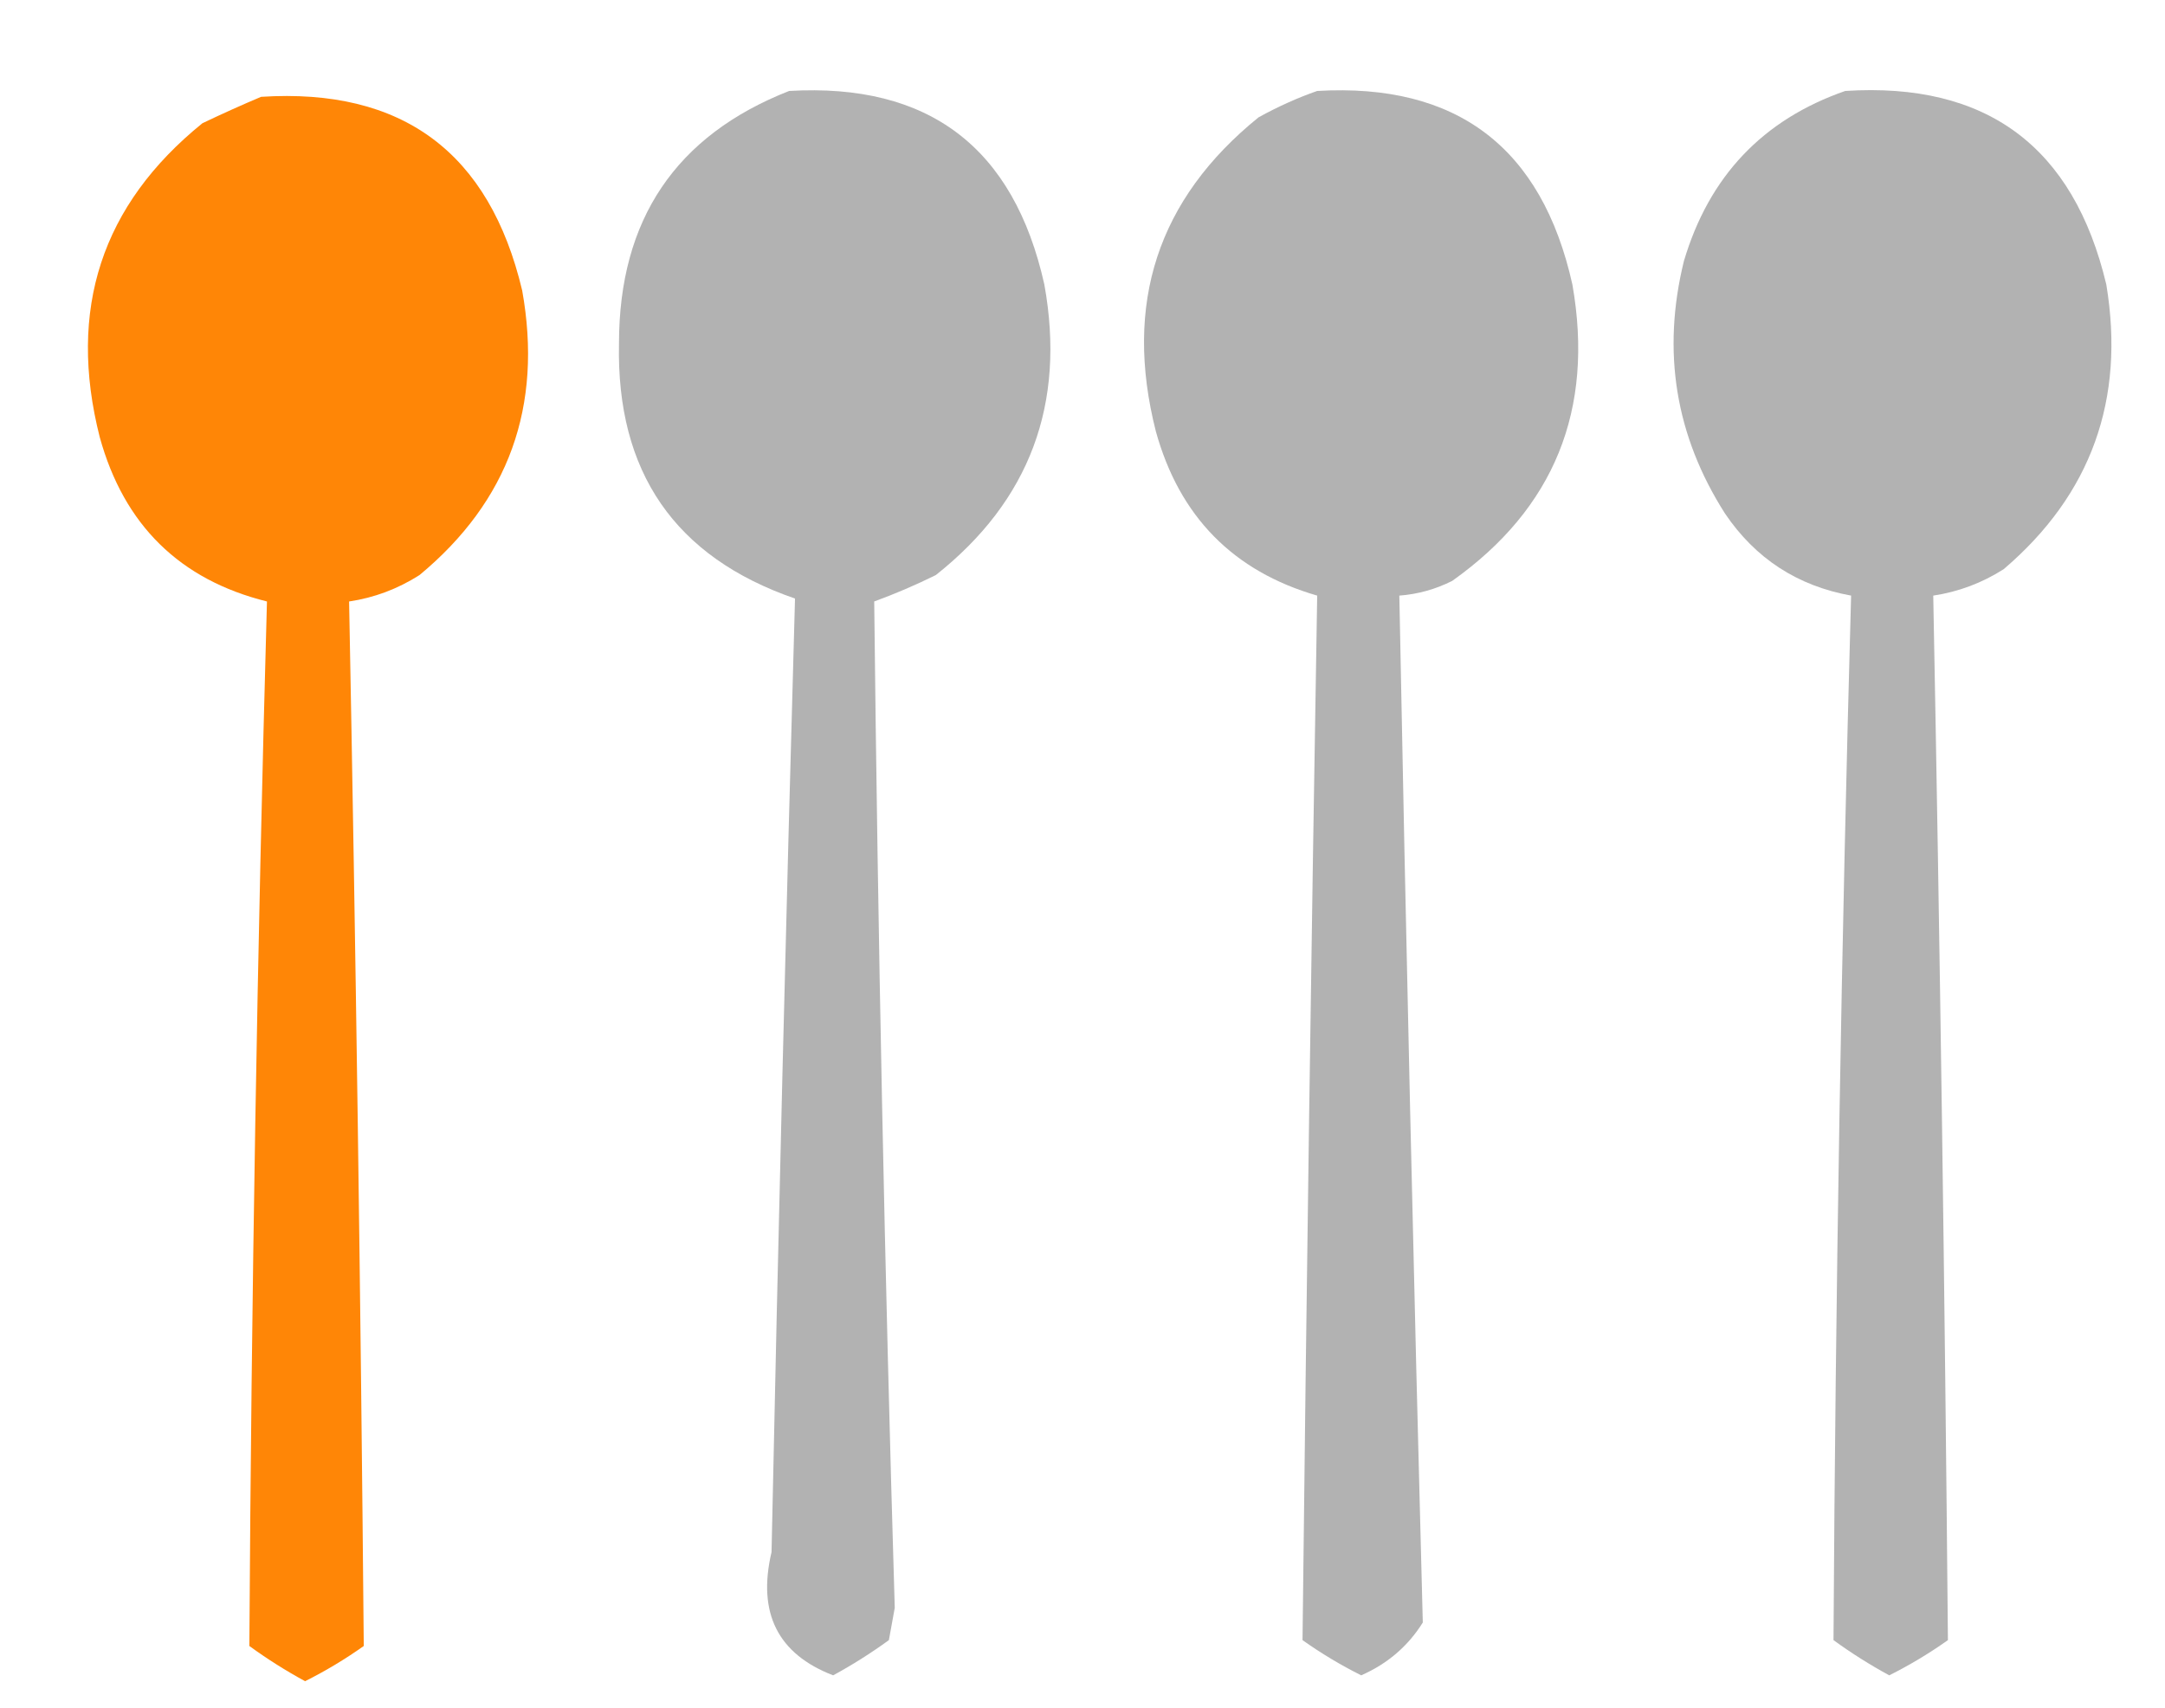
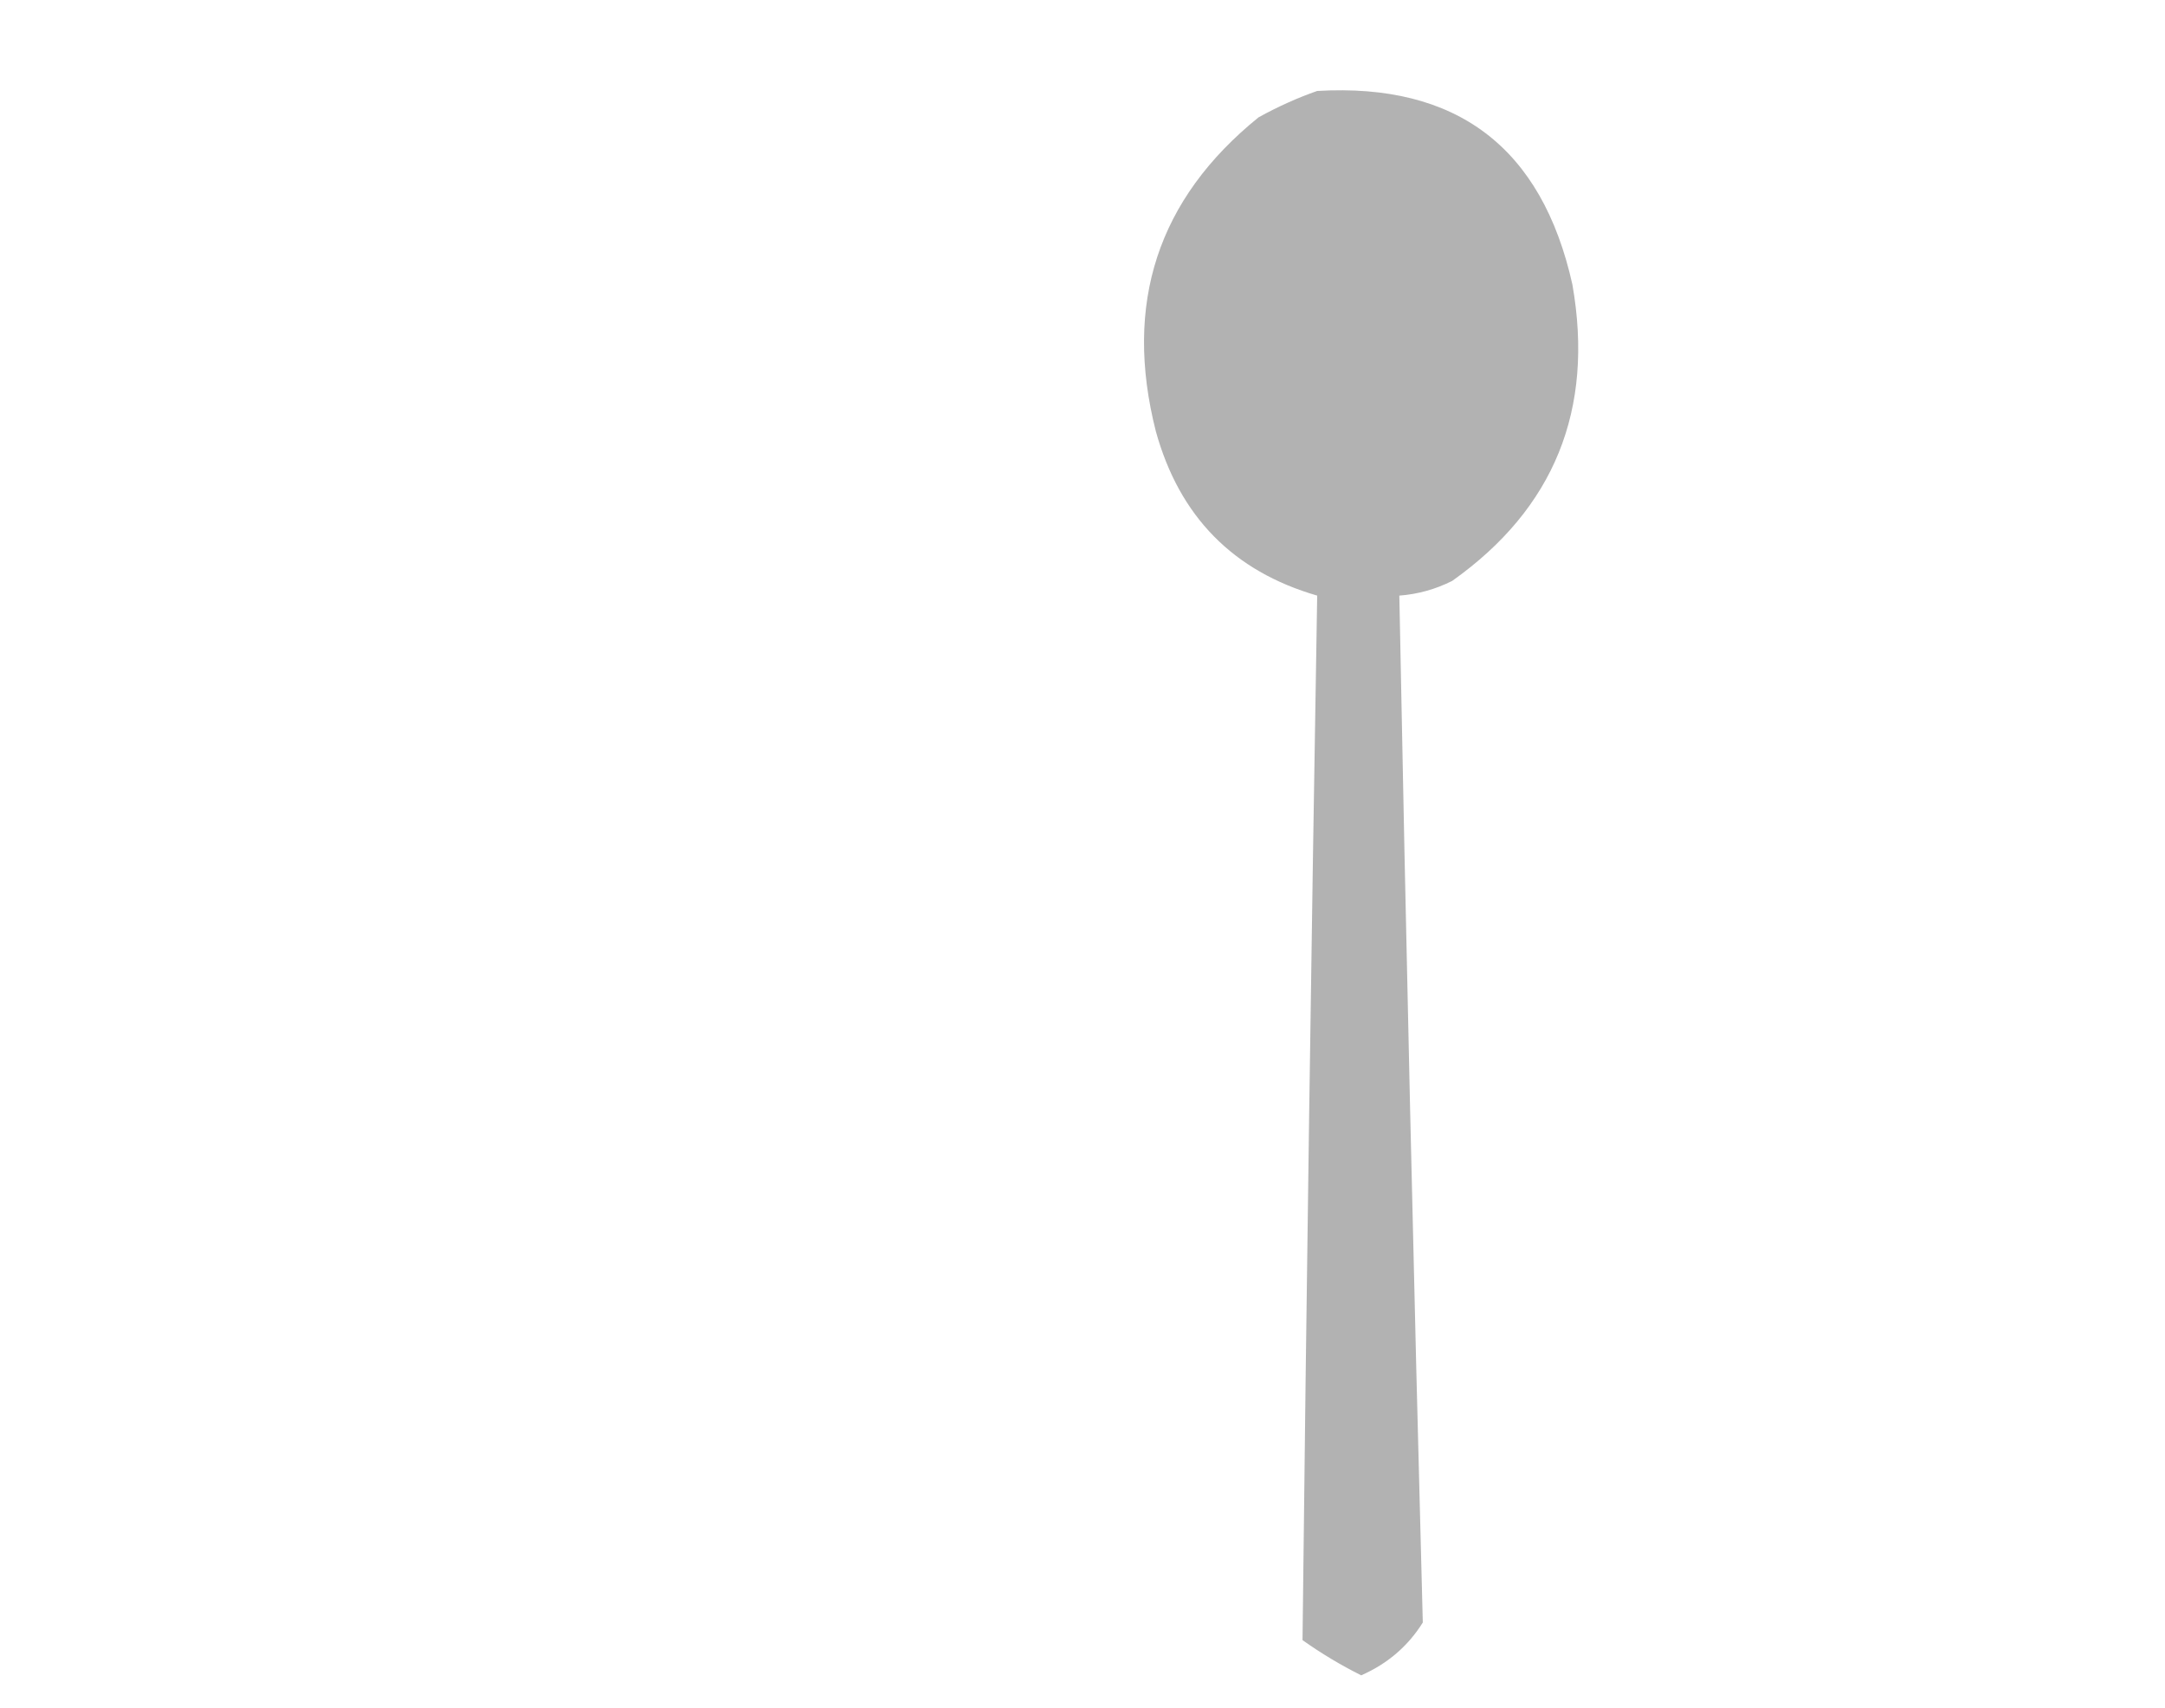
<svg xmlns="http://www.w3.org/2000/svg" version="1.1" width="369px" height="291px" style="shape-rendering:geometricPrecision; text-rendering:geometricPrecision; image-rendering:optimizeQuality; fill-rule:evenodd; clip-rule:evenodd">
  <g>
-     <path style="opacity:0.963" fill="#afafaf" d="M 134.5,15.5 C 158.288,14.109 172.788,25.109 178,48.5C 181.672,68.831 175.505,85.331 159.5,98C 156.065,99.699 152.565,101.199 149,102.5C 149.623,159.673 150.789,216.839 152.5,274C 152.167,275.833 151.833,277.667 151.5,279.5C 148.457,281.713 145.29,283.713 142,285.5C 132.557,281.865 129.057,274.865 131.5,264.5C 132.637,210.264 133.971,156.097 135.5,102C 115.03,94.938 105.03,80.438 105.5,58.5C 105.517,37.419 115.184,23.086 134.5,15.5 Z" />
-   </g>
+     </g>
  <g>
    <path style="opacity:0.964" fill="#afafaf" d="M 224.5,15.5 C 248.288,14.109 262.788,25.109 268,48.5C 271.738,69.83 264.905,86.663 247.5,99C 244.647,100.43 241.647,101.263 238.5,101.5C 239.616,159.853 240.949,218.186 242.5,276.5C 239.985,280.528 236.485,283.528 232,285.5C 228.517,283.758 225.184,281.758 222,279.5C 222.663,220.169 223.497,160.836 224.5,101.5C 210.185,97.351 201.019,88.018 197,73.5C 191.474,51.748 197.307,33.915 214.5,20C 217.815,18.17 221.149,16.67 224.5,15.5 Z" />
  </g>
  <g>
-     <path style="opacity:0.964" fill="#afafaf" d="M 314.5,15.5 C 338.574,13.96 353.408,24.96 359,48.5C 362.242,68.119 356.409,84.285 341.5,97C 337.797,99.354 333.797,100.854 329.5,101.5C 330.641,160.834 331.474,220.167 332,279.5C 328.816,281.758 325.483,283.758 322,285.5C 318.71,283.713 315.543,281.713 312.5,279.5C 312.847,220.182 313.847,160.849 315.5,101.5C 306.348,99.842 299.181,95.175 294,87.5C 285.546,74.24 283.213,59.906 287,44.5C 291.283,30.054 300.449,20.387 314.5,15.5 Z" />
-   </g>
+     </g>
  <g>
-     <path style="opacity:0.976" fill="#ff8300" d="M 44.5,16.5 C 68.574,14.96 83.408,25.96 89,49.5C 92.541,69.229 86.708,85.396 71.5,98C 67.781,100.364 63.781,101.864 59.5,102.5C 60.641,161.834 61.474,221.167 62,280.5C 58.816,282.758 55.483,284.758 52,286.5C 48.71,284.713 45.544,282.713 42.5,280.5C 42.846,221.182 43.846,161.849 45.5,102.5C 30.631,98.799 21.131,89.466 17,74.5C 11.474,52.748 17.307,34.915 34.5,21C 37.893,19.38 41.227,17.88 44.5,16.5 Z" />
-   </g>
+     </g>
</svg>